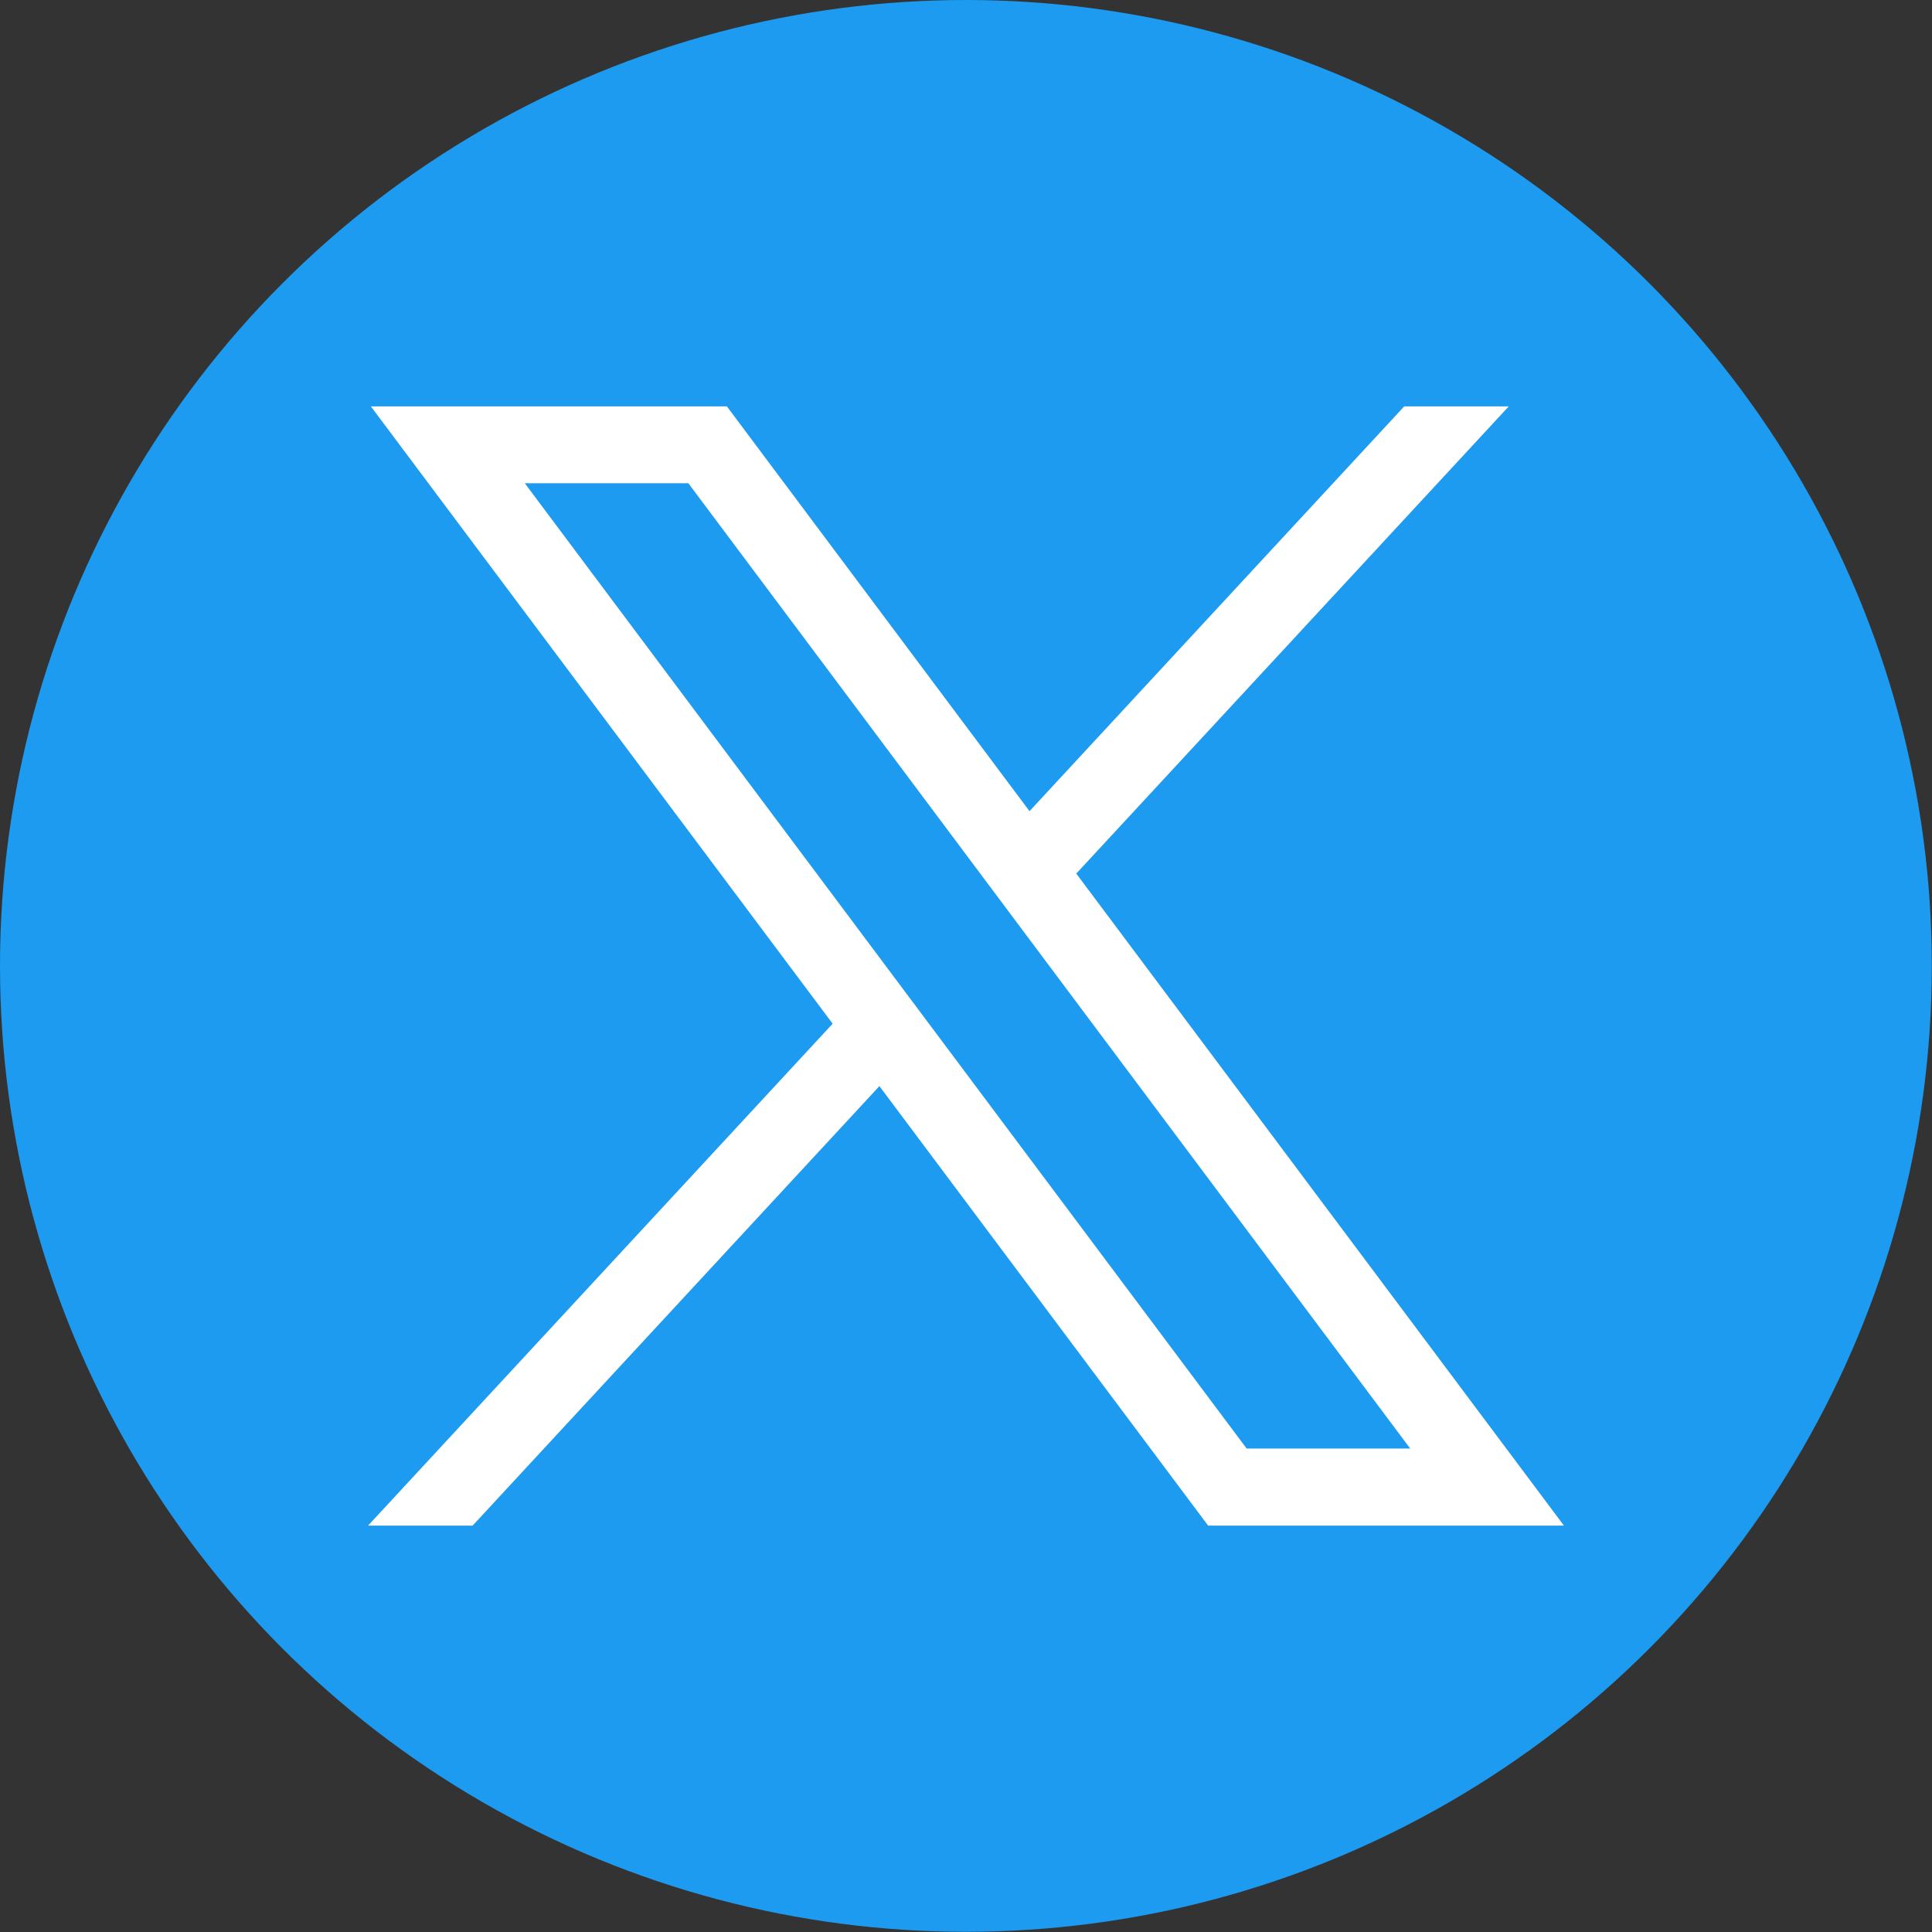
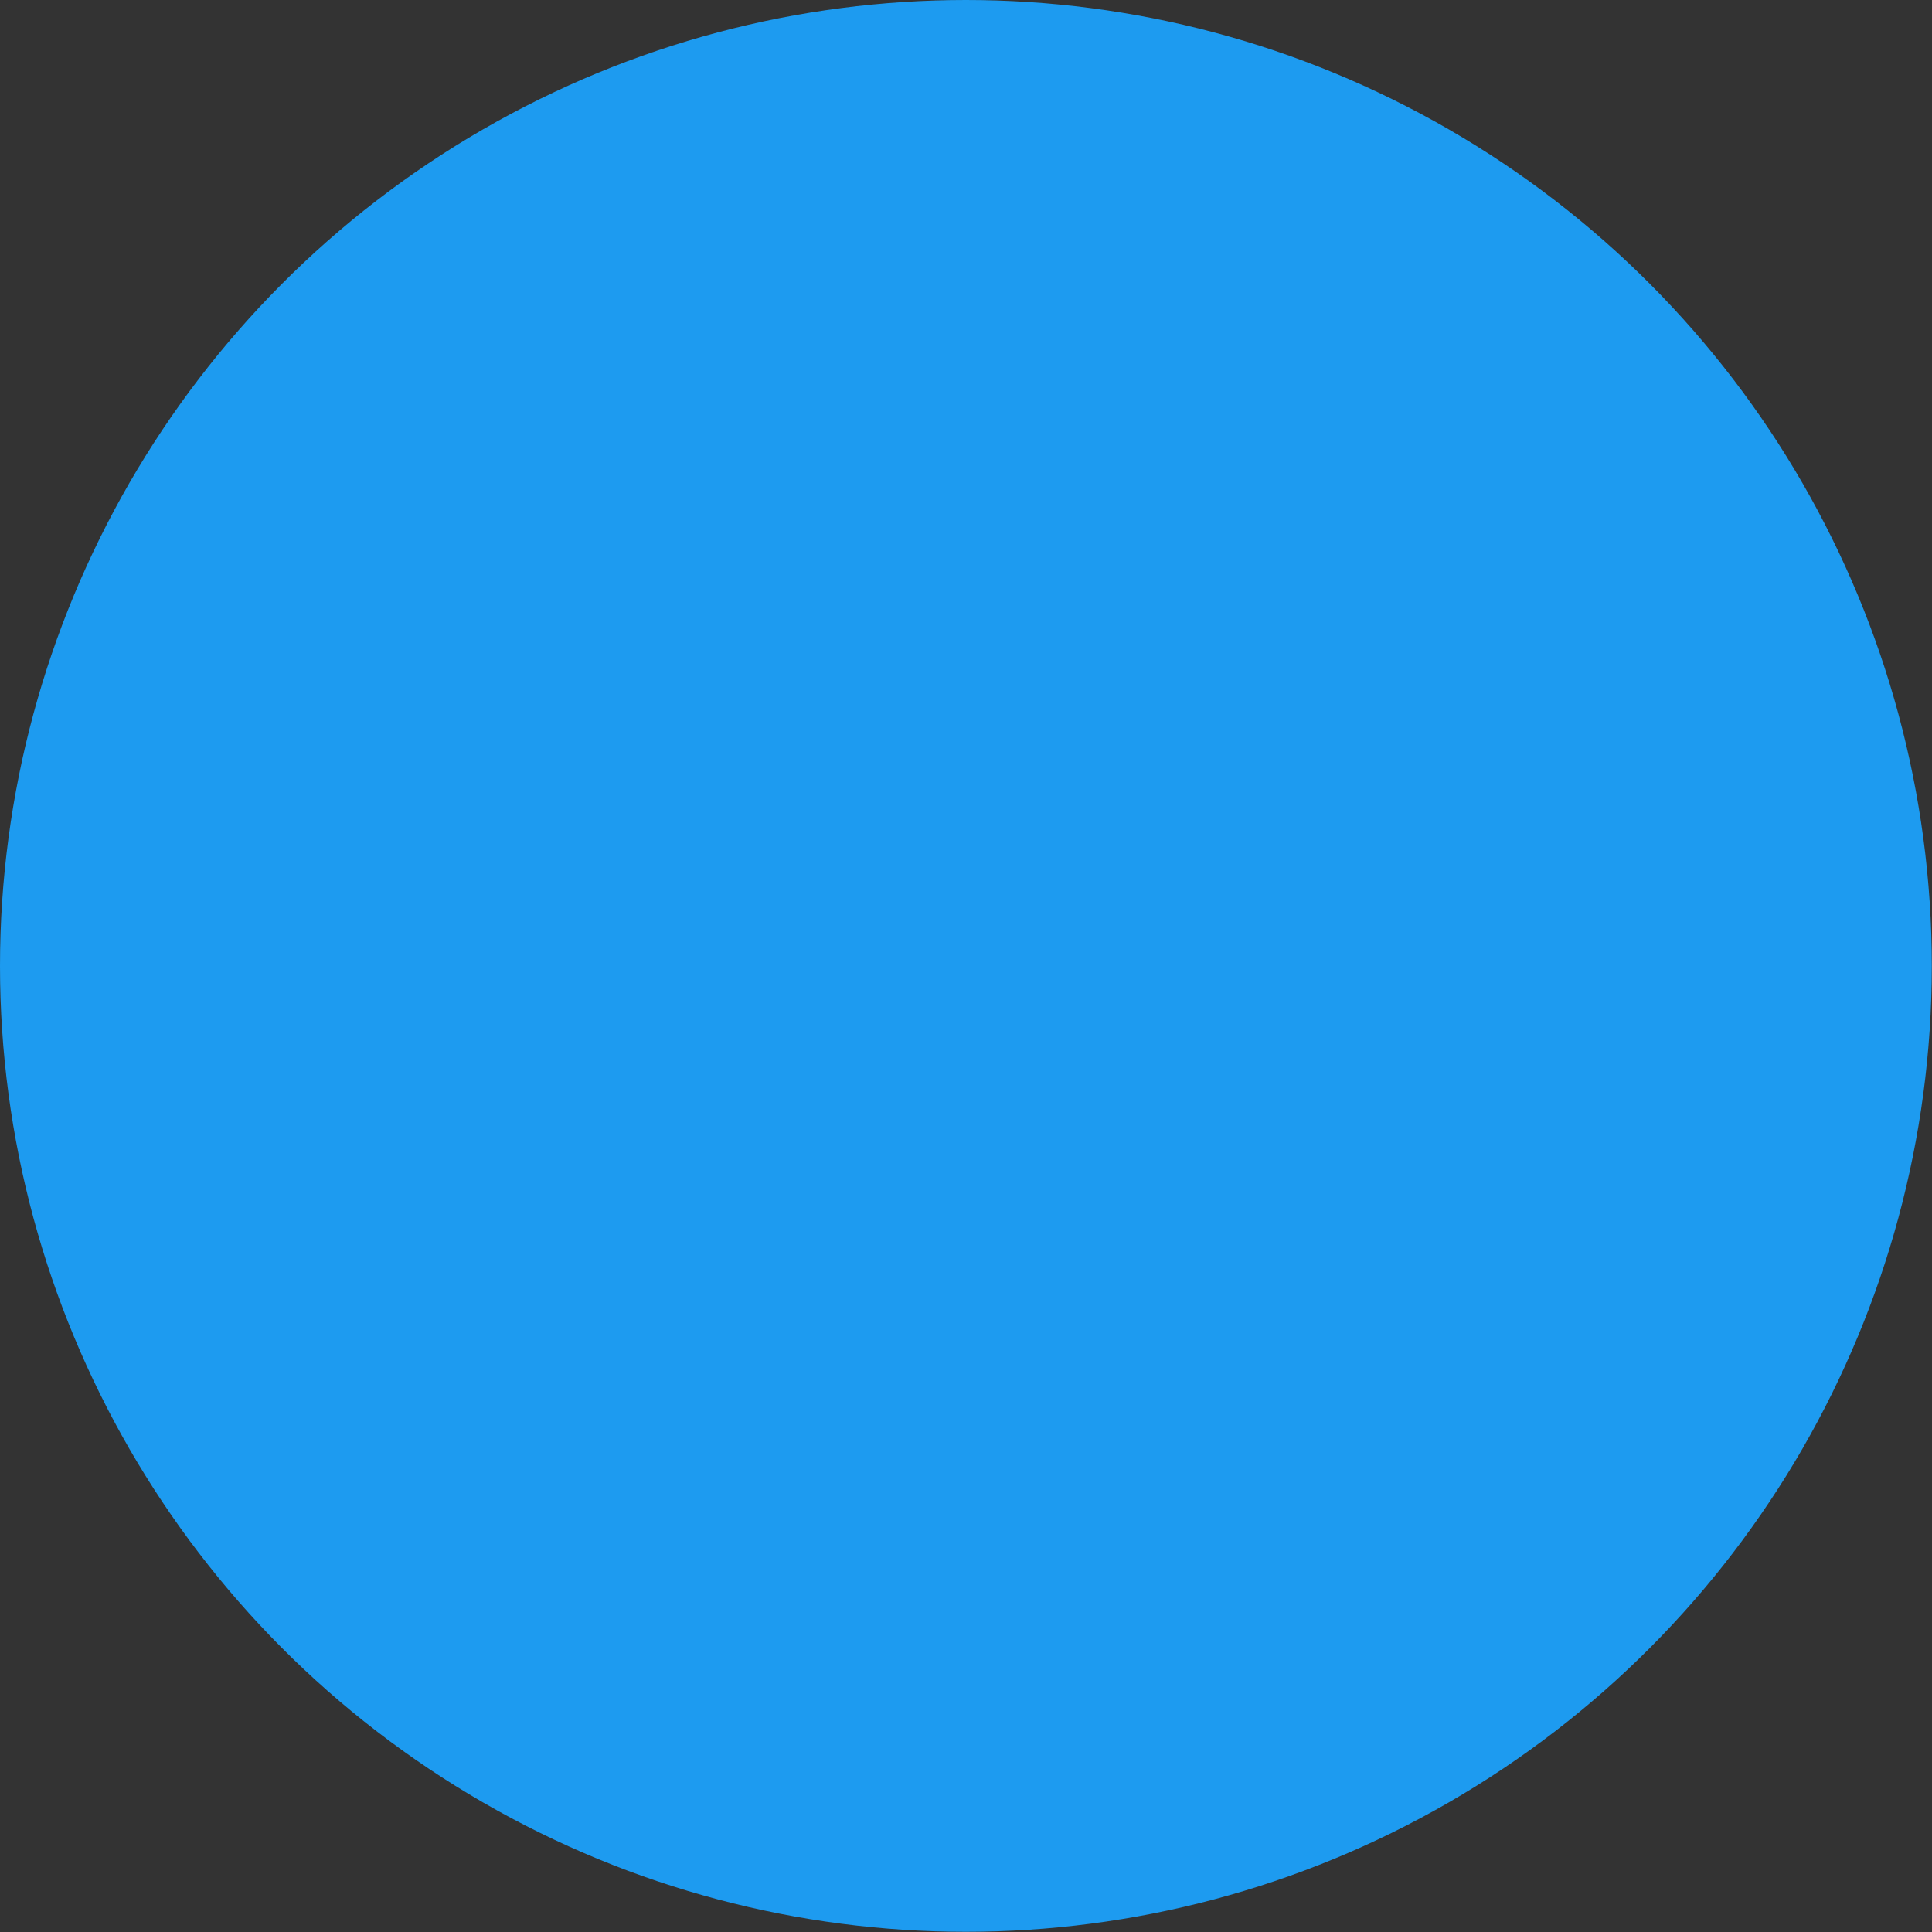
<svg xmlns="http://www.w3.org/2000/svg" version="1.1" viewBox="0 0 962.7 962.7">
  <rect x="0" y="0" width="962.7" height="962.7" fill="#333333" stroke="none" />
  <defs>
    <style>
      .cls-1 {
        fill: #fff;
      }

      .cls-2 {
        fill: #1d9bf0;
      }
    </style>
  </defs>
  <g>
    <g id="svg5">
      <circle class="cls-2" cx="481.3" cy="481.3" r="481.3" />
      <g id="layer1">
-         <path id="path1009" class="cls-1" d="M184.8,202.5l230.1,307.6-231.5,250.1h52.1l202.7-219,163.8,219h177.3l-243-324.9,215.5-232.8h-52.1l-186.7,201.7-150.8-201.7h-177.3ZM261.5,240.8h81.5l359.7,481h-81.5L261.5,240.8Z" />
-       </g>
+         </g>
    </g>
  </g>
</svg>